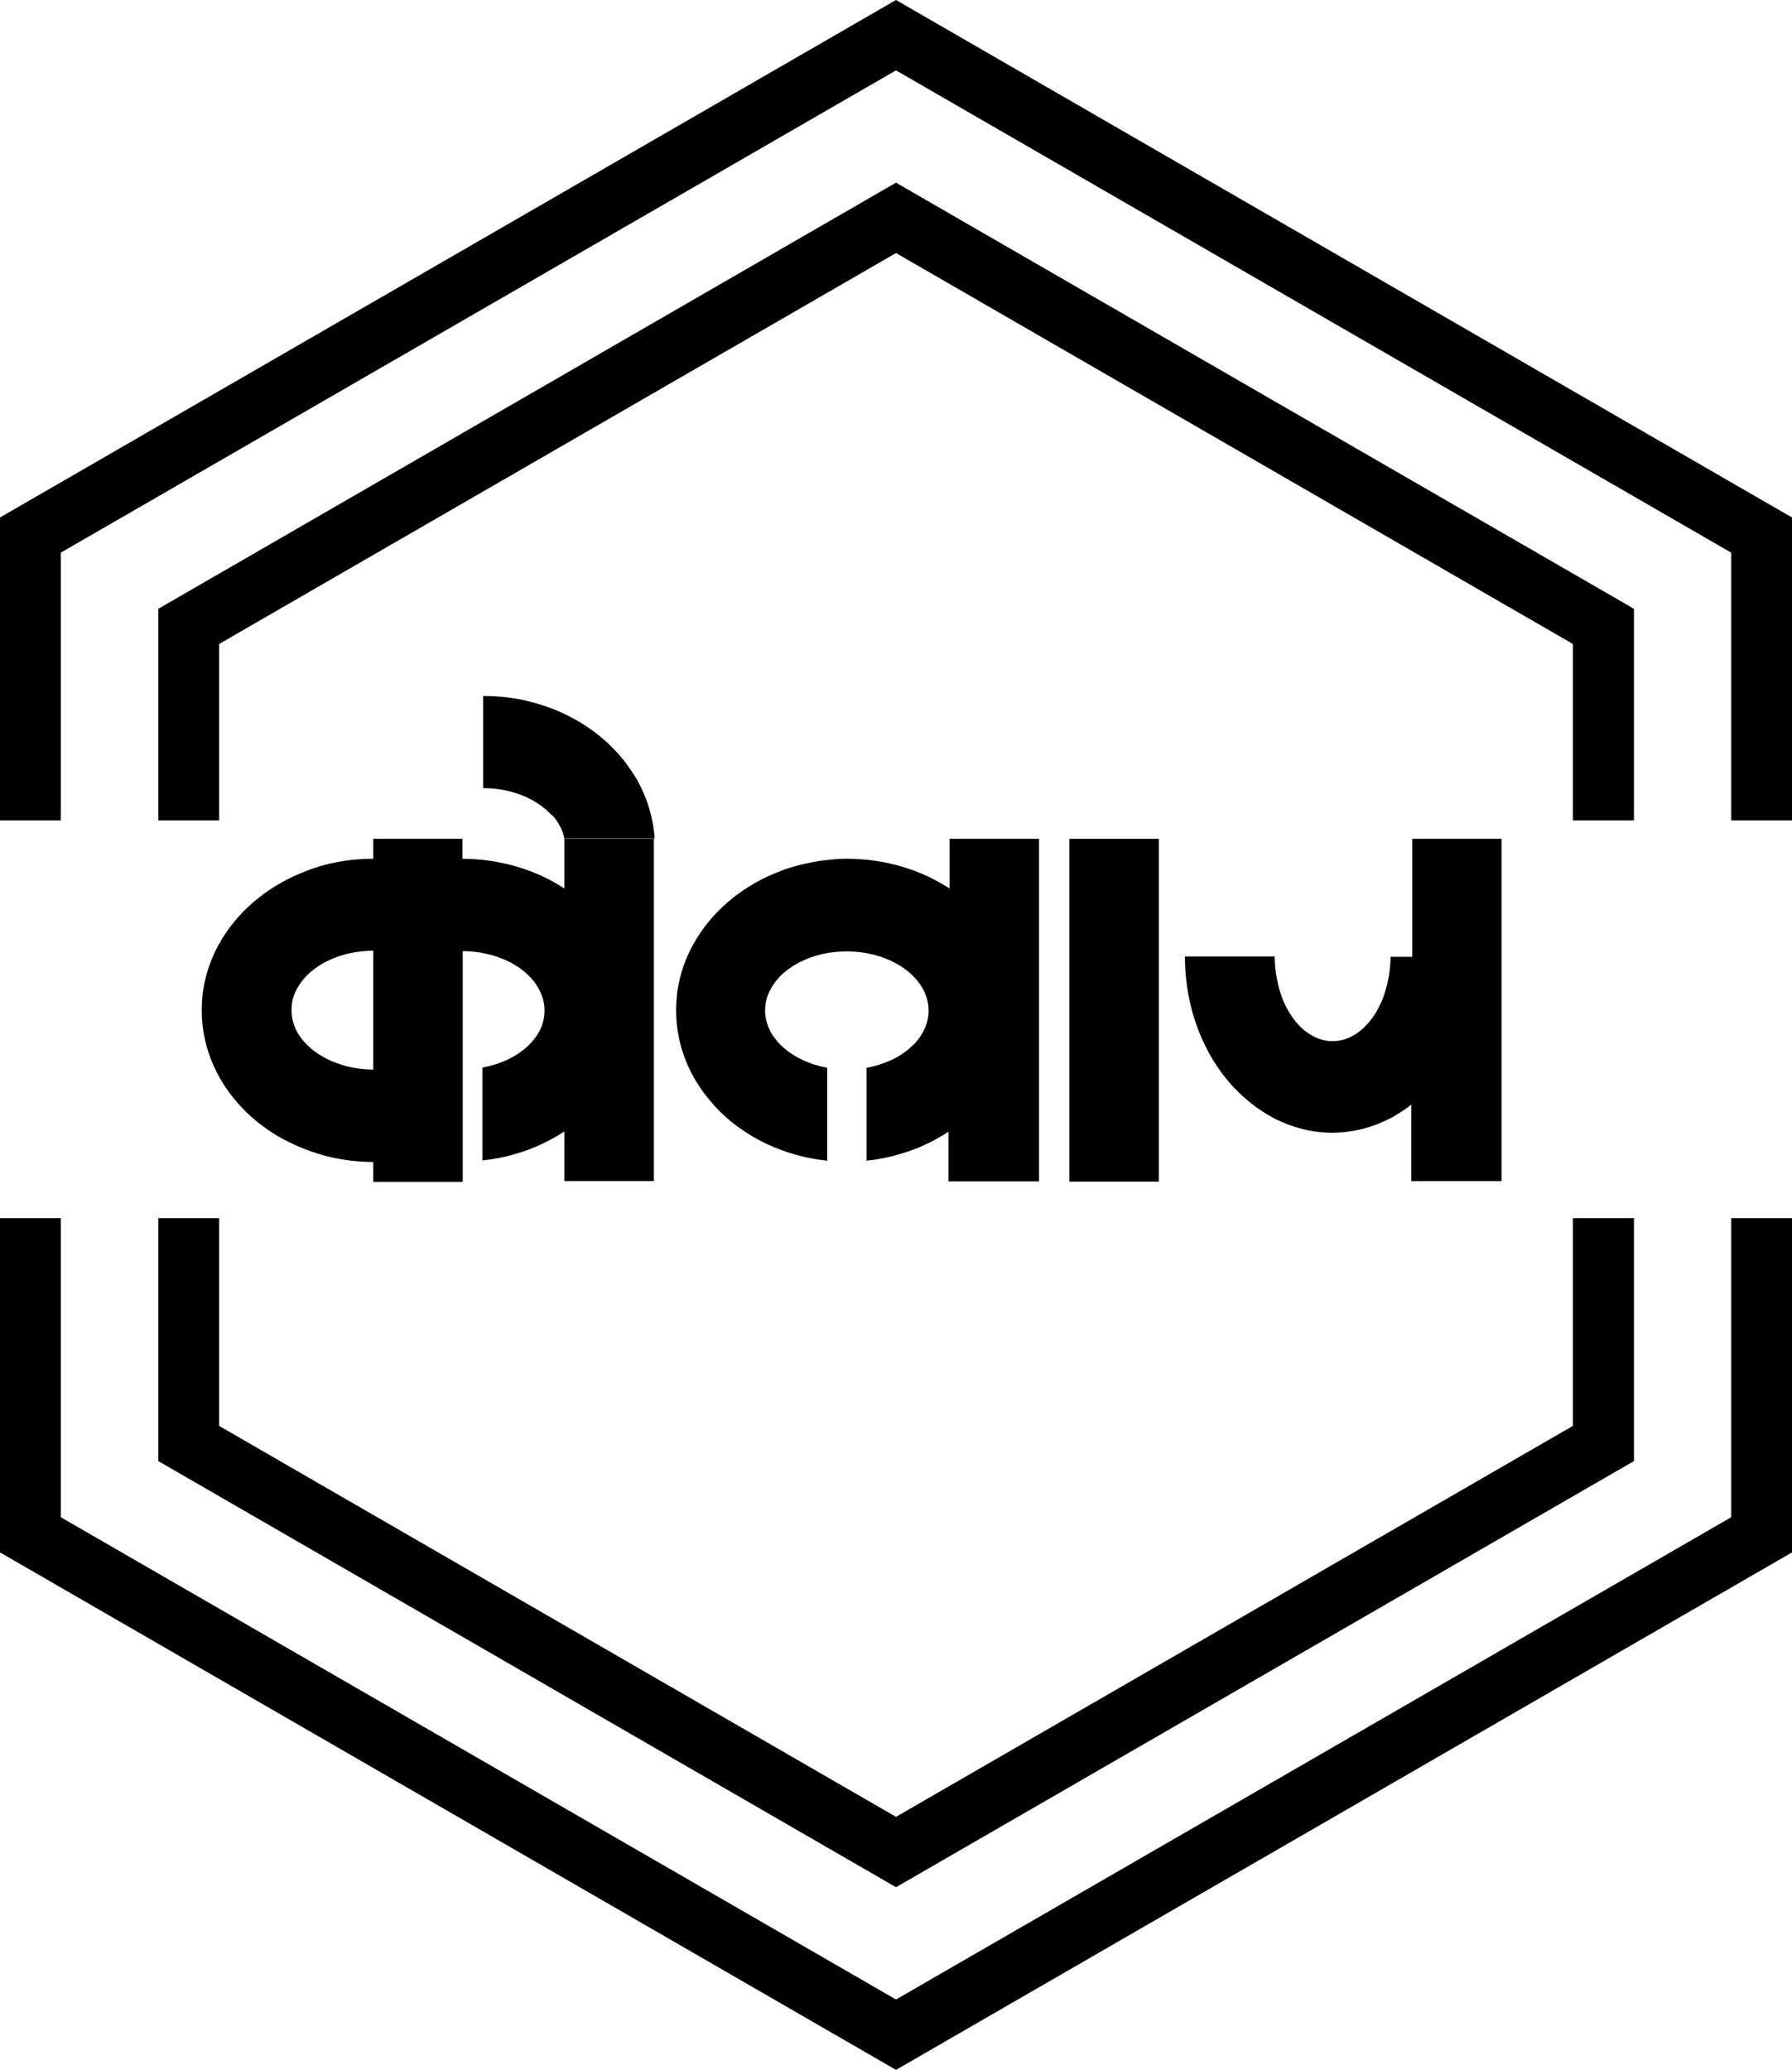
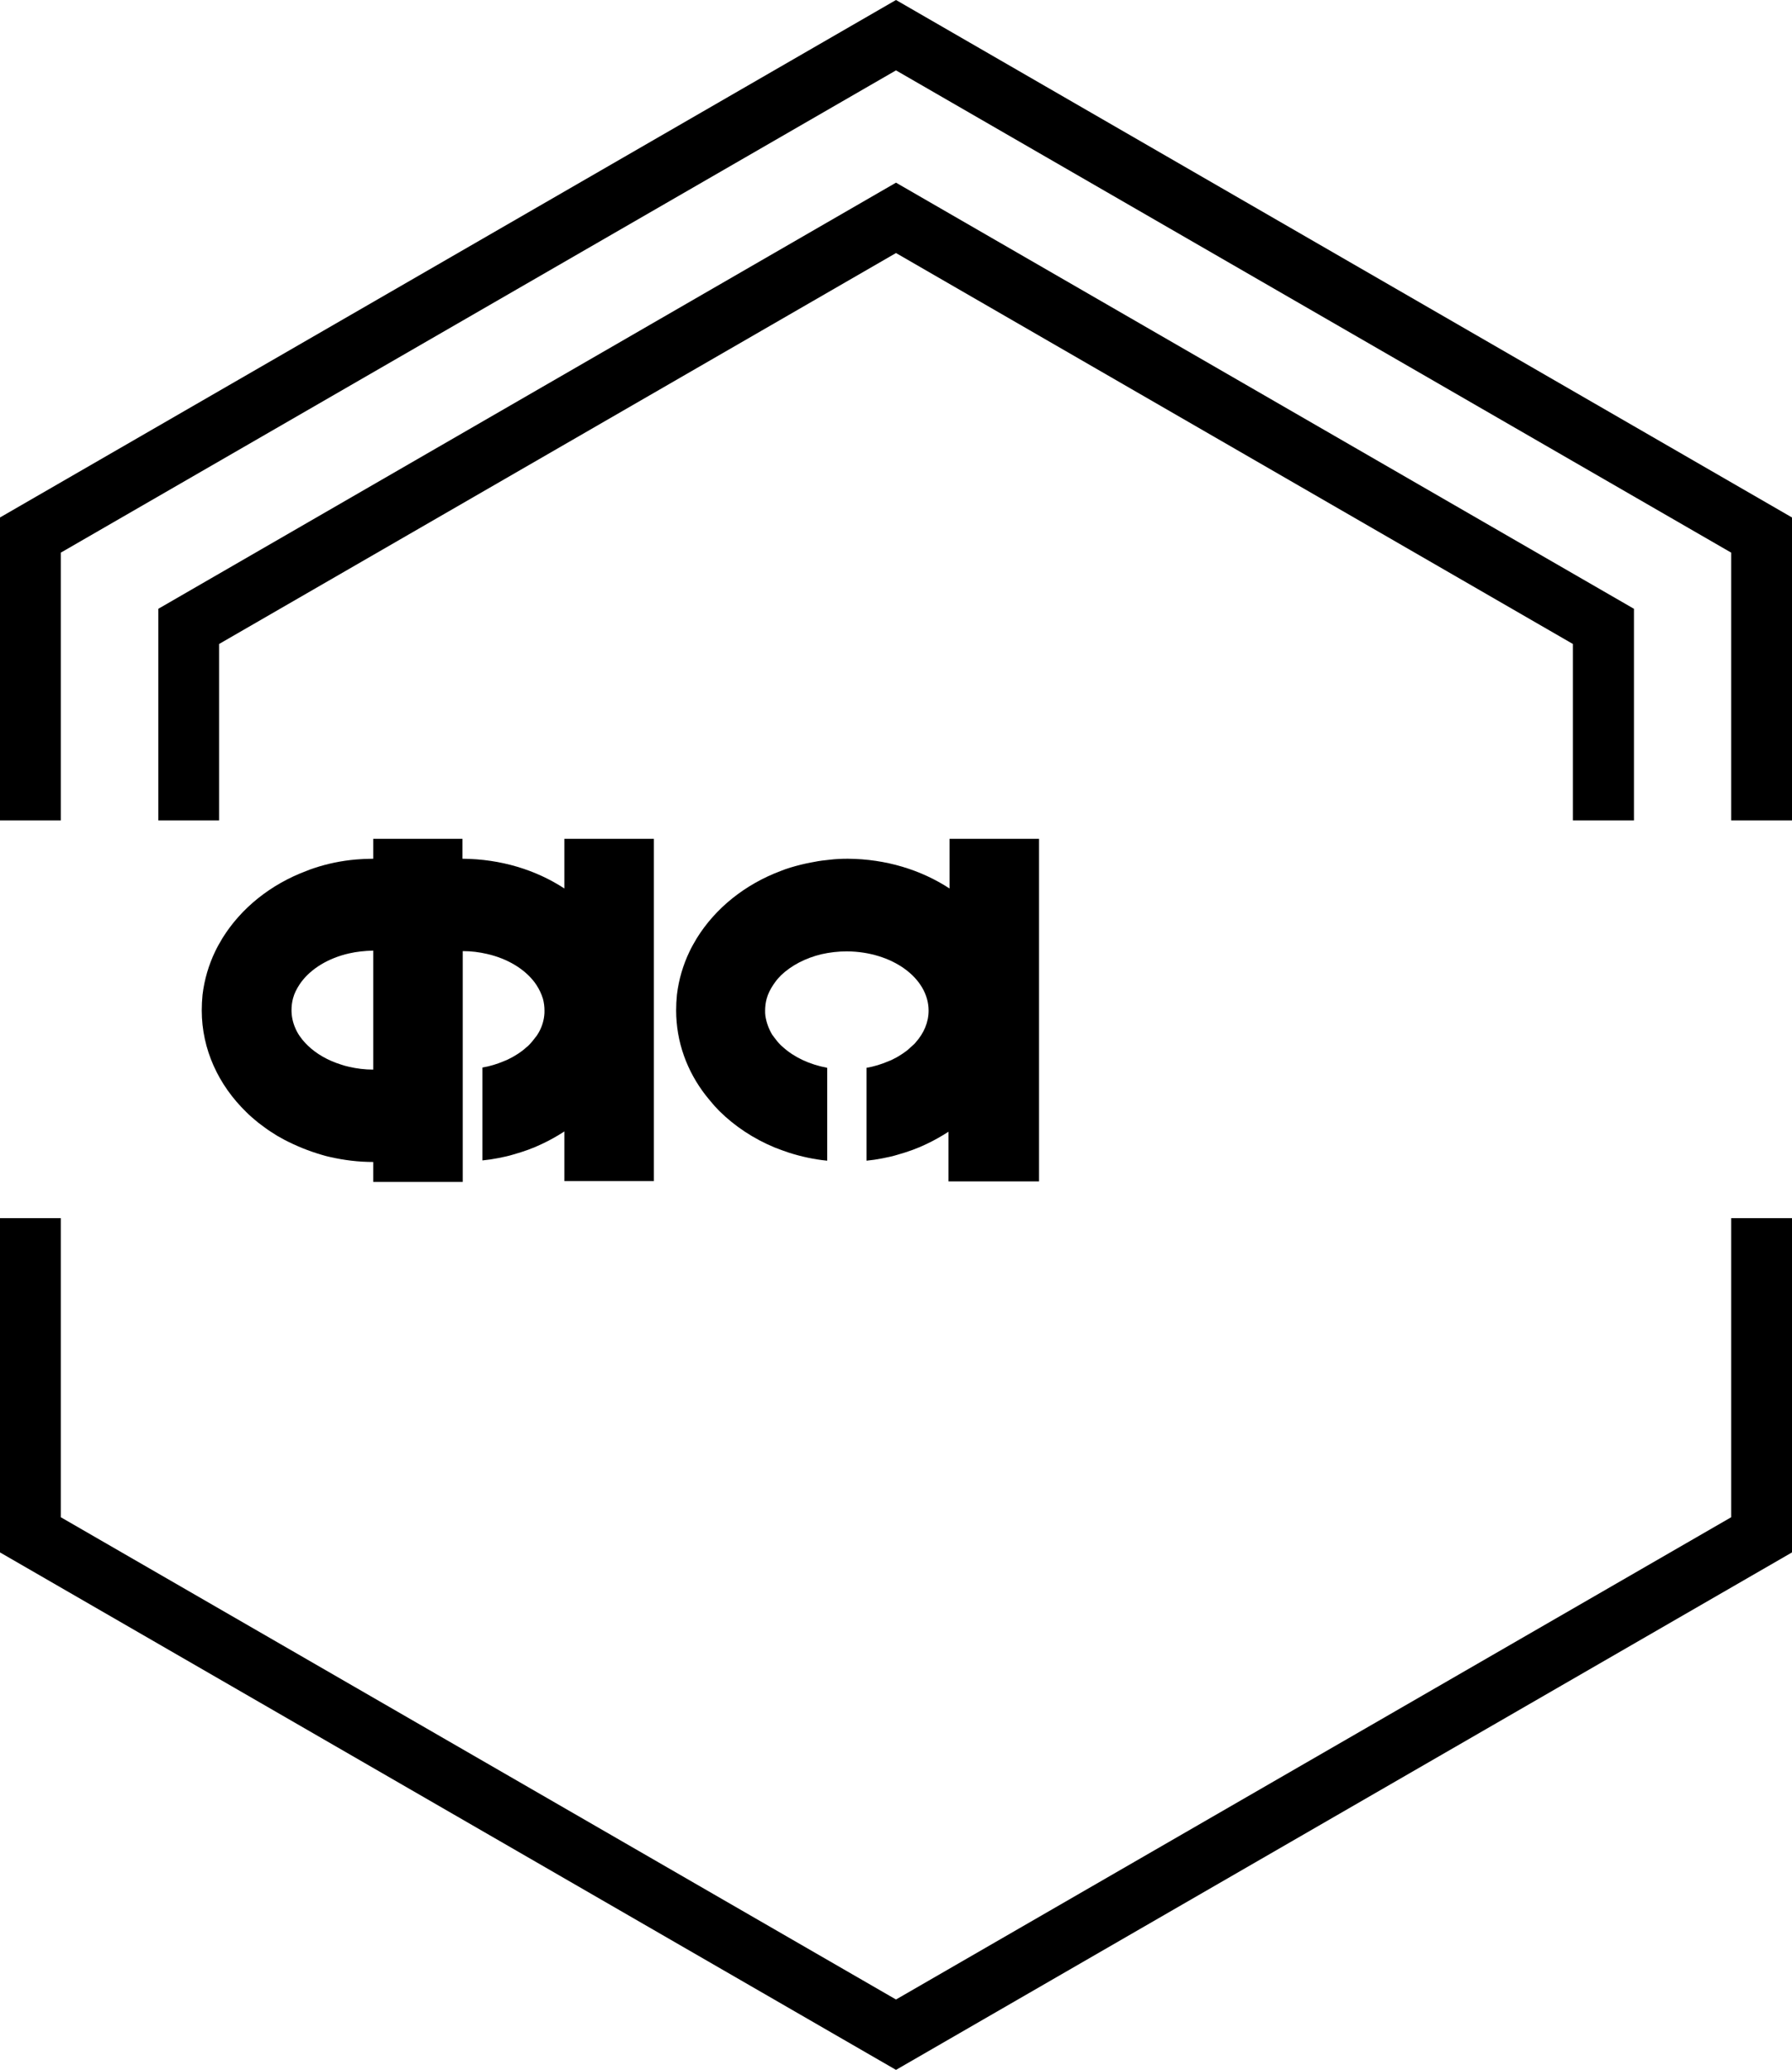
<svg xmlns="http://www.w3.org/2000/svg" version="1.1" id="Layer_1" x="0px" y="0px" viewBox="0 0 69.28 80" style="enable-background:new 0 0 69.28 80;" xml:space="preserve">
  <g>
    <polygon points="2.35,21.36 34.64,2.72 66.93,21.36 66.93,31.71 69.28,31.71 69.28,20 34.64,0 0,20 0,31.71 2.35,31.71  " />
    <polygon points="69.28,60 69.28,47.08 66.93,47.08 66.93,58.64 34.64,77.28 2.35,58.64 2.35,47.08 0,47.08 0,60 34.64,80  " />
    <polygon points="63.17,23.53 34.64,7.06 6.12,23.53 6.12,31.71 8.47,31.71 8.47,24.89 34.64,9.78 60.81,24.89 60.81,31.71    63.17,31.71  " />
-     <polygon points="6.12,56.47 34.64,72.94 63.17,56.47 63.17,47.08 60.81,47.08 60.81,55.11 34.64,70.22 8.47,55.11 8.47,47.08    6.12,47.08  " />
    <path d="M40.17,45.67V32.42h-3.46v1.92c-1.1-0.72-2.46-1.14-3.93-1.15c-0.24,0-0.48,0.01-0.72,0.04c-0.19,0.02-0.38,0.04-0.57,0.08   c-0.04,0.01-0.07,0.01-0.11,0.02c-0.28,0.05-0.55,0.12-0.82,0.2c-0.13,0.04-0.25,0.08-0.37,0.13c-1.39,0.52-2.53,1.44-3.25,2.6   c-0.1,0.17-0.2,0.34-0.28,0.51c-0.25,0.52-0.42,1.09-0.49,1.68c-0.02,0.2-0.03,0.4-0.03,0.6c0,1.22,0.42,2.35,1.14,3.28   c0.11,0.14,0.23,0.28,0.35,0.42c0.06,0.07,0.13,0.13,0.19,0.2c0.59,0.58,1.31,1.06,2.13,1.4c0.18,0.07,0.37,0.14,0.55,0.2   c0.47,0.15,0.97,0.26,1.48,0.31v-3.59c-0.69-0.13-1.28-0.41-1.71-0.8c-0.03-0.02-0.05-0.05-0.08-0.07c-0.1-0.1-0.19-0.21-0.27-0.32   c-0.02-0.03-0.04-0.06-0.06-0.08c-0.14-0.23-0.23-0.48-0.27-0.74c-0.01-0.07-0.01-0.13-0.01-0.2c0-0.16,0.02-0.31,0.06-0.46   c0.05-0.19,0.14-0.36,0.25-0.53c0.02-0.03,0.05-0.07,0.07-0.1c0.07-0.1,0.15-0.19,0.24-0.28c0,0,0,0,0,0   c0.39-0.37,0.93-0.66,1.56-0.81c0.31-0.07,0.64-0.11,0.98-0.11c1.75,0.01,3.16,1.03,3.16,2.29c0,0.45-0.18,0.87-0.5,1.23   c-0.03,0.04-0.07,0.08-0.11,0.11c-0.04,0.04-0.08,0.07-0.12,0.11c-0.03,0.03-0.06,0.05-0.09,0.08c-0.03,0.02-0.05,0.04-0.08,0.06   c-0.08,0.06-0.16,0.11-0.24,0.16c-0.07,0.04-0.13,0.08-0.2,0.11c-0.07,0.04-0.14,0.07-0.22,0.1c-0.26,0.11-0.54,0.2-0.84,0.25v3.59   c0.21-0.02,0.41-0.05,0.61-0.09c0.2-0.04,0.4-0.08,0.59-0.14c0.39-0.11,0.76-0.24,1.11-0.41c0.3-0.14,0.58-0.3,0.86-0.48v1.92   H40.17z" />
-     <rect x="41.34" y="32.42" width="3.46" height="13.25" />
-     <path d="M58.05,45.67V32.42H54.6v4.56h-0.84c0,0.22-0.02,0.44-0.05,0.66c-0.01,0.05-0.02,0.11-0.03,0.16   c-0.06,0.31-0.14,0.6-0.25,0.87c-0.07,0.16-0.15,0.31-0.23,0.46c-0.02,0.03-0.04,0.06-0.06,0.09c-0.05,0.08-0.11,0.16-0.17,0.23   c-0.04,0.05-0.08,0.1-0.12,0.14c-0.37,0.41-0.83,0.65-1.33,0.65c-0.31,0-0.6-0.09-0.87-0.26c-0.13-0.08-0.26-0.18-0.38-0.3   c-0.09-0.09-0.17-0.18-0.25-0.29c-0.03-0.03-0.05-0.07-0.08-0.11c-0.28-0.4-0.48-0.91-0.58-1.49c-0.01-0.05-0.02-0.1-0.03-0.16   c-0.03-0.21-0.05-0.43-0.05-0.66h-3.47c0,2,0.72,3.8,1.87,5.04c0.07,0.07,0.14,0.14,0.21,0.21c0.14,0.14,0.29,0.27,0.44,0.39   c0.08,0.06,0.15,0.12,0.23,0.18c0.16,0.11,0.32,0.22,0.48,0.31c0.08,0.05,0.17,0.09,0.25,0.14c0.68,0.34,1.43,0.54,2.21,0.54   c0.42,0,0.83-0.06,1.22-0.16c0.31-0.08,0.62-0.2,0.91-0.34c0.11-0.05,0.23-0.11,0.33-0.18c0.11-0.06,0.21-0.13,0.32-0.2   c0.1-0.07,0.19-0.13,0.28-0.21v2.96H58.05z" />
-     <path d="M21.39,31.55c0.22,0.26,0.37,0.55,0.43,0.86h3.49c-0.05-0.77-0.27-1.5-0.62-2.16c-0.04-0.08-0.09-0.16-0.14-0.24   c-0.15-0.24-0.31-0.47-0.49-0.69c-0.12-0.15-0.25-0.29-0.38-0.42c-0.67-0.68-1.53-1.22-2.49-1.57c-0.29-0.1-0.59-0.19-0.9-0.26   c-0.21-0.05-0.41-0.08-0.63-0.11c-0.32-0.04-0.64-0.06-0.98-0.06v3.56c0.99,0,1.88,0.34,2.46,0.86c0.06,0.05,0.11,0.11,0.16,0.16   C21.34,31.5,21.36,31.52,21.39,31.55z" />
    <path d="M14.43,32.42v0.77c-0.23,0-0.45,0.01-0.68,0.03c-0.56,0.05-1.09,0.16-1.6,0.33c-0.1,0.03-0.2,0.07-0.3,0.11   c-1.39,0.52-2.53,1.44-3.25,2.6c-0.1,0.17-0.2,0.34-0.28,0.51c-0.25,0.52-0.42,1.09-0.49,1.68c-0.02,0.2-0.03,0.4-0.03,0.6   c0,1.51,0.65,2.89,1.72,3.93c0.14,0.14,0.29,0.27,0.45,0.4c0.08,0.06,0.16,0.12,0.24,0.18c0.16,0.12,0.33,0.23,0.51,0.34   c0.09,0.05,0.18,0.1,0.27,0.15c0.46,0.24,0.95,0.44,1.47,0.59c0.1,0.03,0.21,0.06,0.31,0.08c0.53,0.12,1.08,0.19,1.66,0.19v0.77   h3.46v-8.92c0.33,0,0.64,0.04,0.94,0.11c0.79,0.18,1.45,0.58,1.84,1.1c0.02,0.03,0.05,0.07,0.07,0.1c0.11,0.17,0.19,0.34,0.25,0.53   c0.04,0.15,0.06,0.3,0.06,0.46c0,0.07,0,0.13-0.01,0.2c-0.03,0.26-0.12,0.51-0.27,0.74c-0.02,0.03-0.04,0.06-0.06,0.08   c-0.08,0.11-0.17,0.22-0.27,0.32c-0.03,0.03-0.05,0.05-0.08,0.07c-0.13,0.12-0.28,0.23-0.45,0.33c-0.07,0.04-0.13,0.08-0.2,0.11   c-0.07,0.04-0.14,0.07-0.22,0.1c-0.26,0.11-0.54,0.2-0.84,0.25v3.59c0.21-0.02,0.41-0.05,0.61-0.09c0.2-0.04,0.4-0.08,0.59-0.14   c0.39-0.11,0.76-0.24,1.11-0.41c0.3-0.14,0.58-0.3,0.86-0.48v1.92h3.46V32.42h-3.46v1.92c-1.1-0.72-2.46-1.14-3.94-1.15v-0.77   H14.43z M14.43,41.34c-0.33,0-0.64-0.04-0.94-0.11c-0.1-0.02-0.2-0.05-0.29-0.08c-0.52-0.16-0.97-0.42-1.3-0.74   c-0.03-0.03-0.06-0.06-0.09-0.09c-0.17-0.18-0.31-0.38-0.4-0.6c-0.09-0.21-0.14-0.44-0.14-0.68c0-0.16,0.02-0.31,0.06-0.46   c0.05-0.19,0.14-0.36,0.25-0.53c0.02-0.03,0.05-0.07,0.07-0.1c0.39-0.52,1.05-0.92,1.84-1.1c0.3-0.07,0.61-0.1,0.94-0.11V41.34z" />
  </g>
</svg>